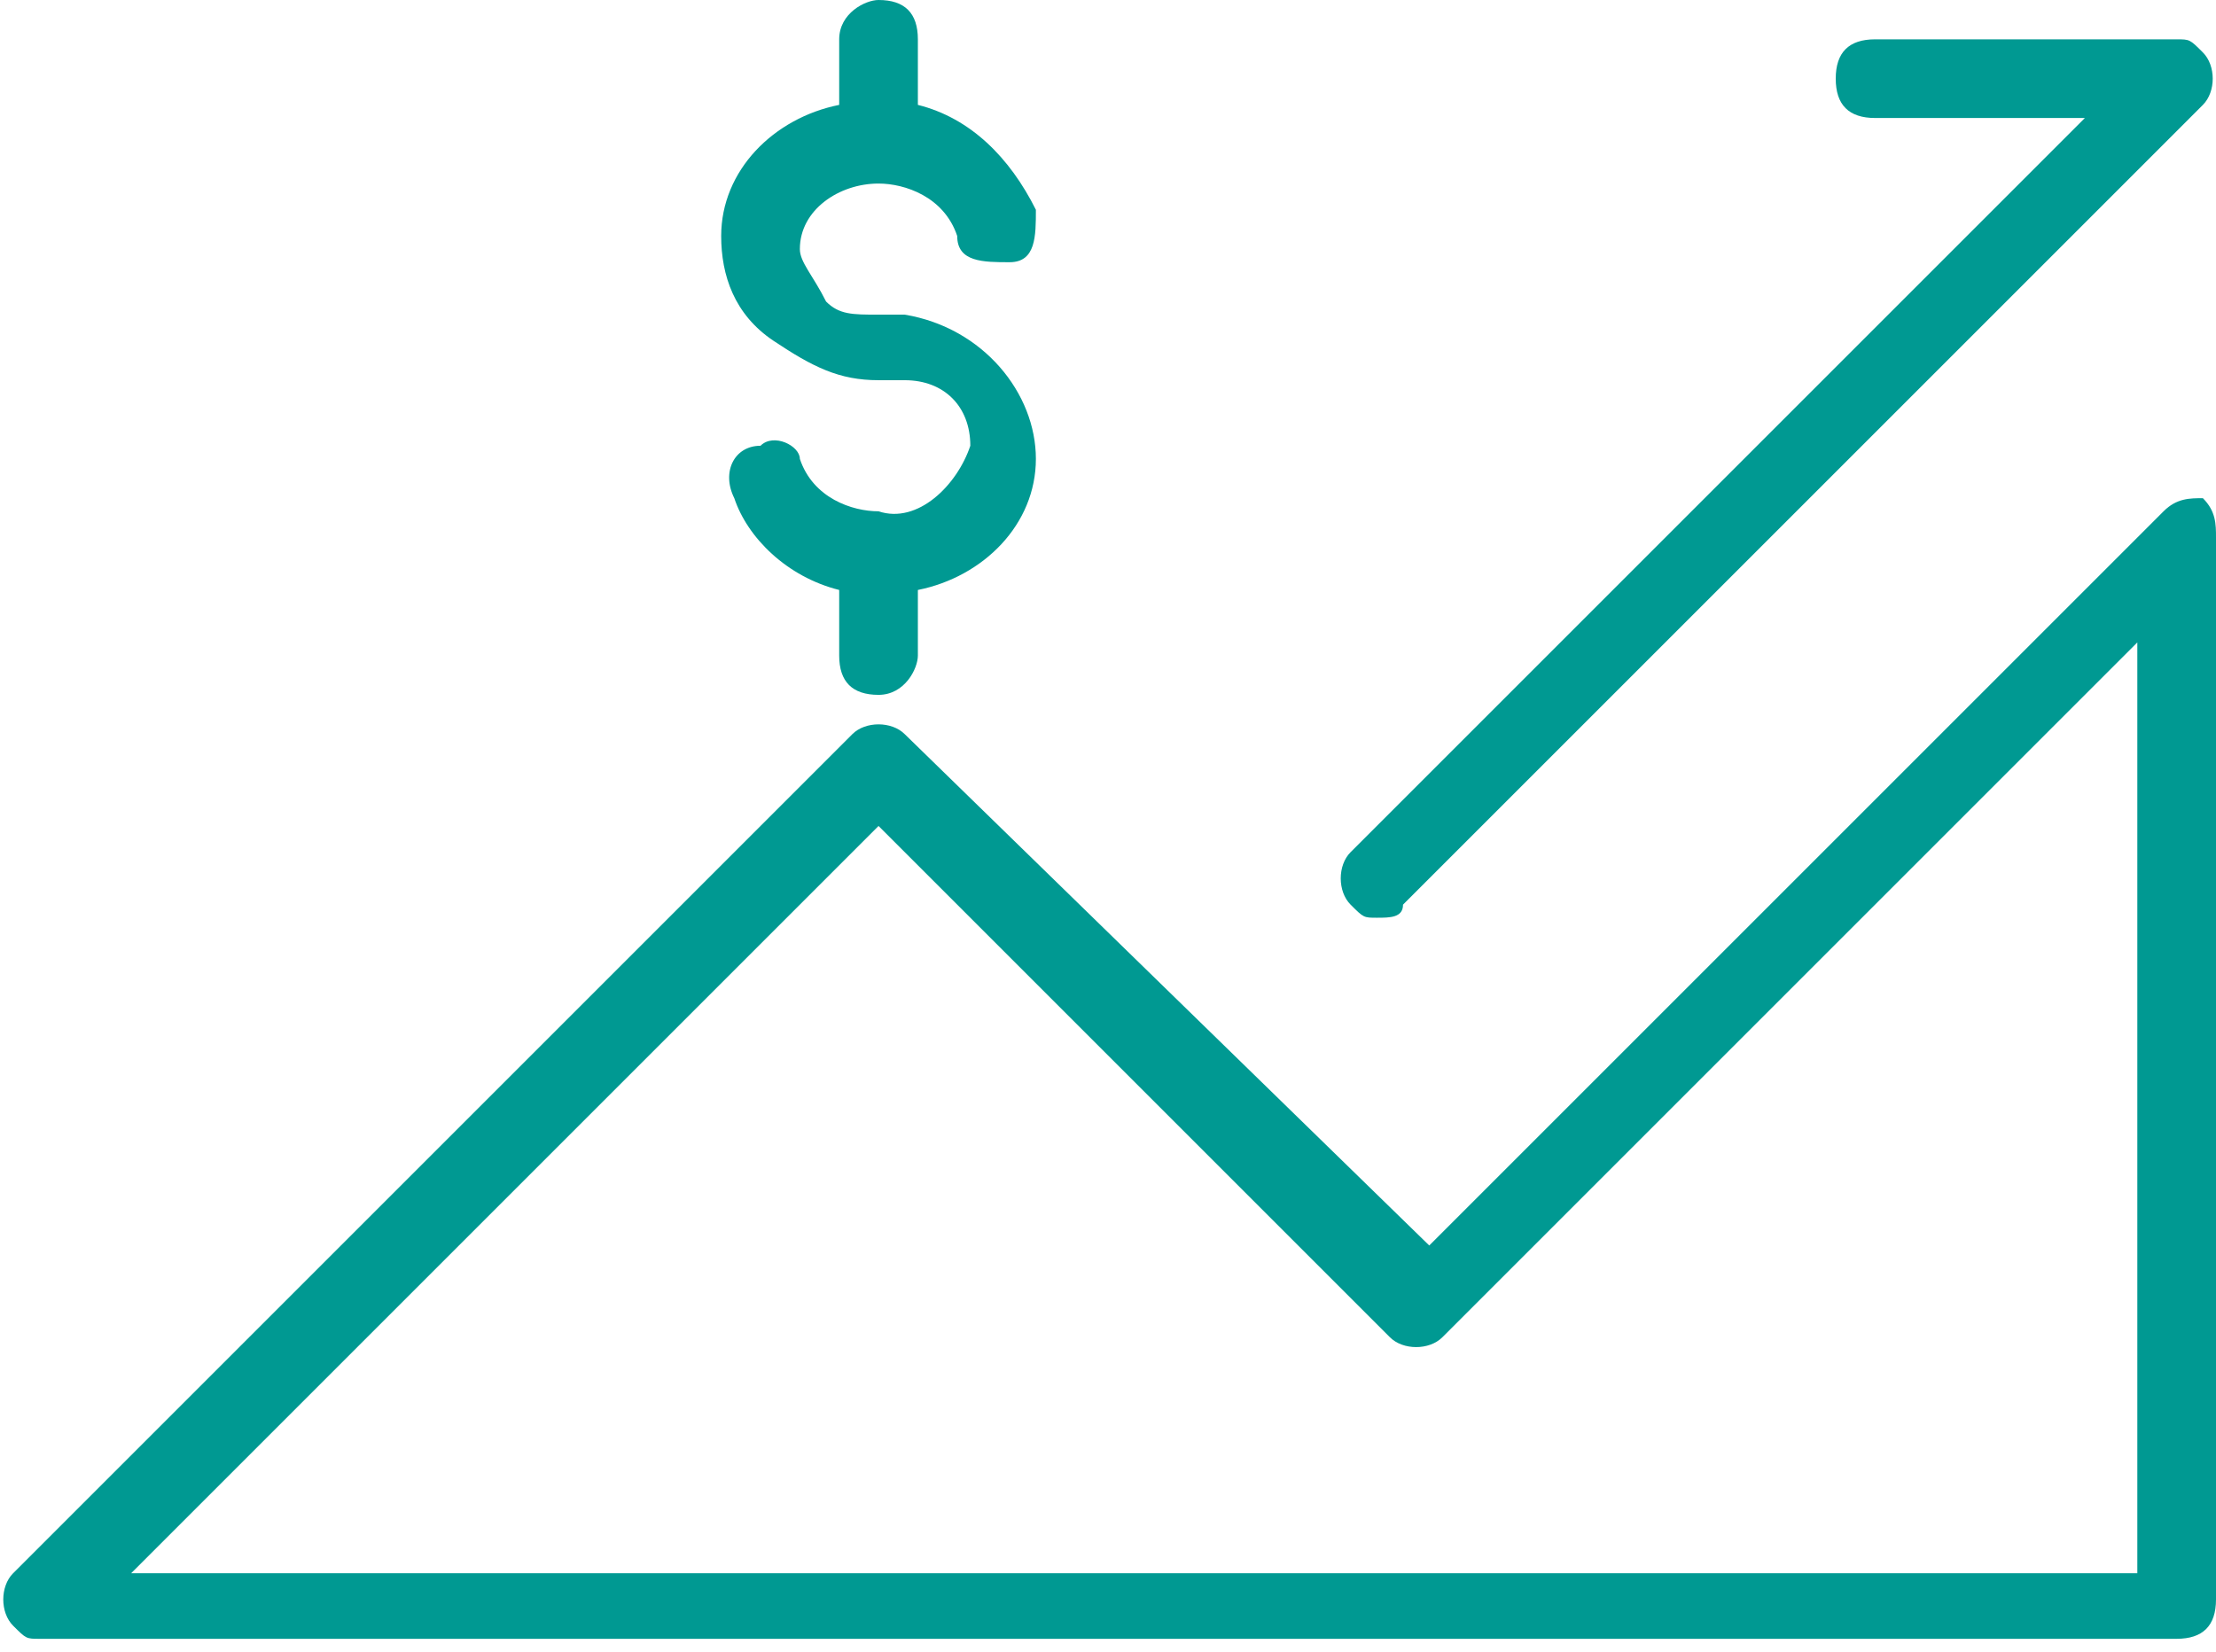
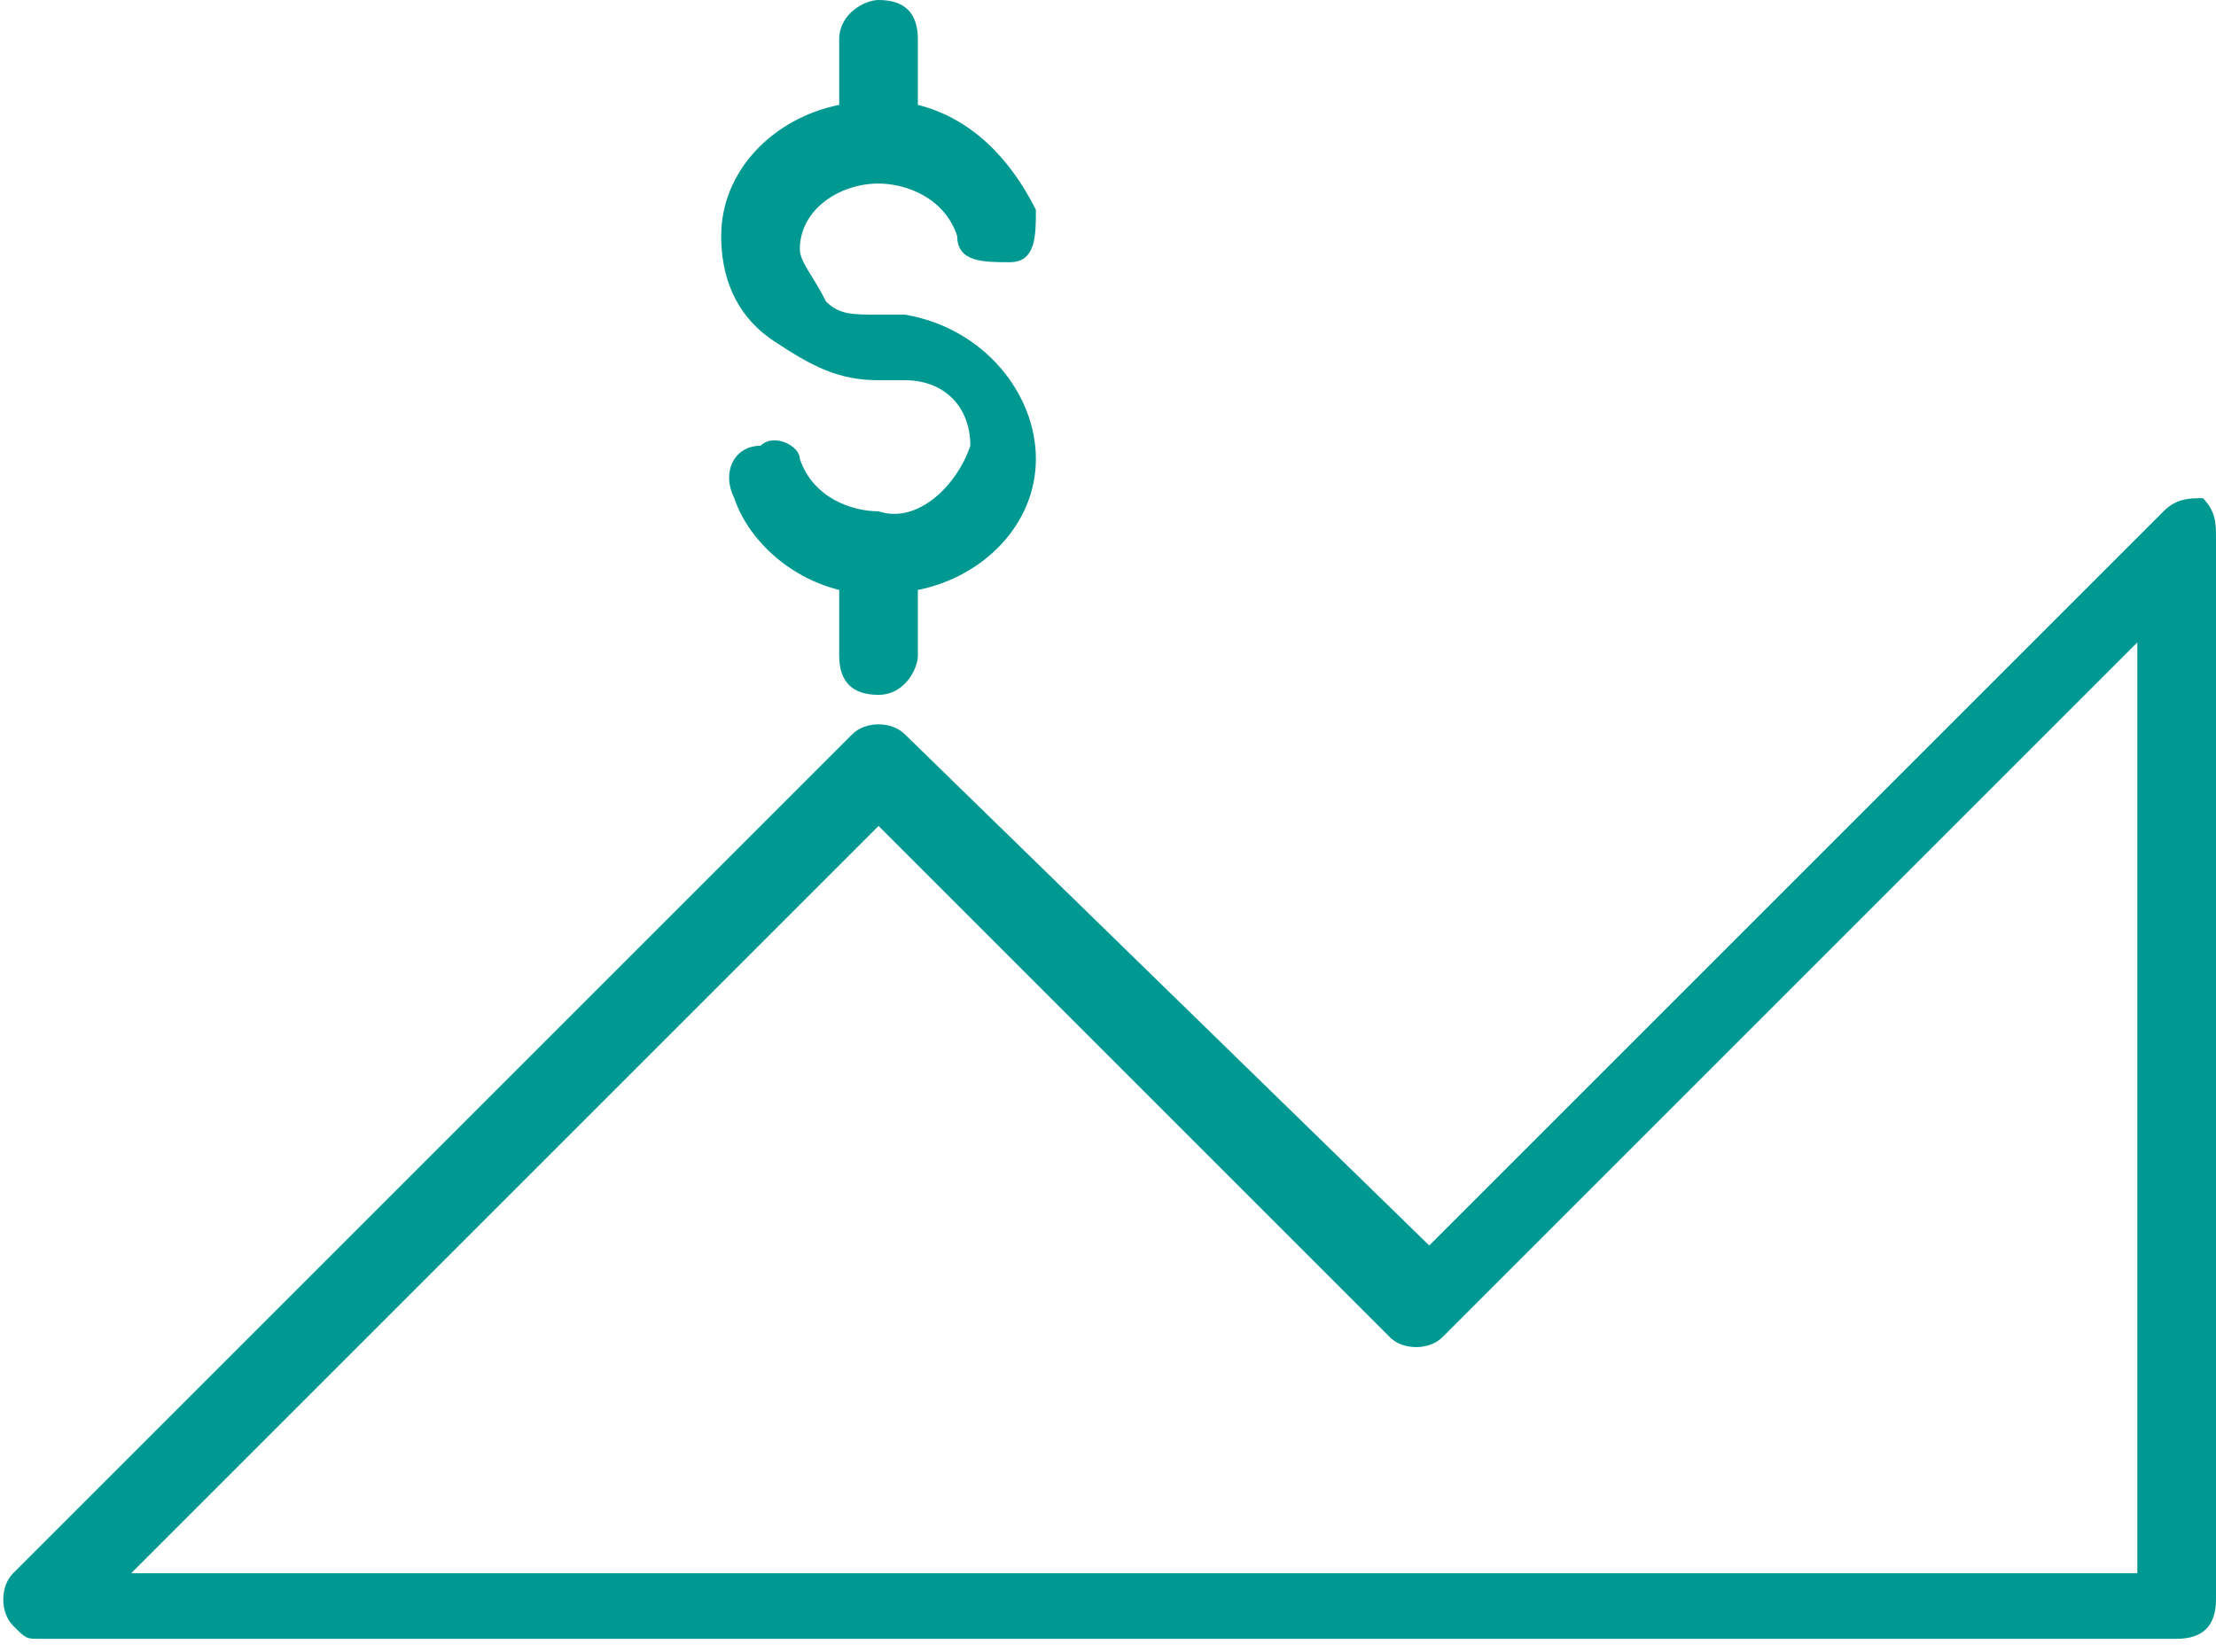
<svg xmlns="http://www.w3.org/2000/svg" version="1.1" id="Layer_1" x="0px" y="0px" viewBox="0 0 16.9 12.6" style="enable-background:new 0 0 16.9 12.6;" xml:space="preserve">
  <style type="text/css">
	.st0{fill:#009992;}
</style>
  <g>
    <path class="st0" d="M6.7,2.9c0.1,0,0.1,0,0.2,0c0.3,0,0.5,0.2,0.5,0.5C7.3,3.7,7,4,6.7,3.9c-0.2,0-0.5-0.1-0.6-0.4   C6.1,3.4,5.9,3.3,5.8,3.4C5.6,3.4,5.5,3.6,5.6,3.8C5.7,4.1,6,4.4,6.4,4.5V5c0,0.2,0.1,0.3,0.3,0.3C6.9,5.3,7,5.1,7,5V4.5   c0.5-0.1,0.9-0.5,0.9-1c0-0.5-0.4-1-1-1.1c-0.1,0-0.1,0-0.2,0c-0.2,0-0.3,0-0.4-0.1C6.2,2.1,6.1,2,6.1,1.9c0-0.3,0.3-0.5,0.6-0.5   c0,0,0,0,0,0s0,0,0,0c0.2,0,0.5,0.1,0.6,0.4c0,0.2,0.2,0.2,0.4,0.2c0.2,0,0.2-0.2,0.2-0.4l0,0C7.7,1.2,7.4,0.9,7,0.8V0.3   C7,0.1,6.9,0,6.7,0C6.6,0,6.4,0.1,6.4,0.3v0.5c-0.5,0.1-0.9,0.5-0.9,1c0,0.3,0.1,0.6,0.4,0.8C6.2,2.8,6.4,2.9,6.7,2.9z" />
    <path class="st0" d="M16.8,3.8c-0.1,0-0.2,0-0.3,0.1l-5.6,5.6L6.9,5.6c-0.1-0.1-0.3-0.1-0.4,0l-6.4,6.4c-0.1,0.1-0.1,0.3,0,0.4   c0.1,0.1,0.1,0.1,0.2,0.1l16.3,0c0.2,0,0.3-0.1,0.3-0.3V4.1C16.9,4,16.9,3.9,16.8,3.8z M16.3,12L1,12l5.7-5.7l3.9,3.9   c0.1,0.1,0.3,0.1,0.4,0l5.3-5.3V12z" />
-     <path class="st0" d="M10.5,7c0.1,0,0.2,0,0.2-0.1l6.1-6.1c0.1-0.1,0.1-0.3,0-0.4c-0.1-0.1-0.1-0.1-0.2-0.1h-2.3   c-0.2,0-0.3,0.1-0.3,0.3s0.1,0.3,0.3,0.3h1.6l-5.6,5.6c-0.1,0.1-0.1,0.3,0,0.4C10.4,7,10.4,7,10.5,7z" />
  </g>
</svg>